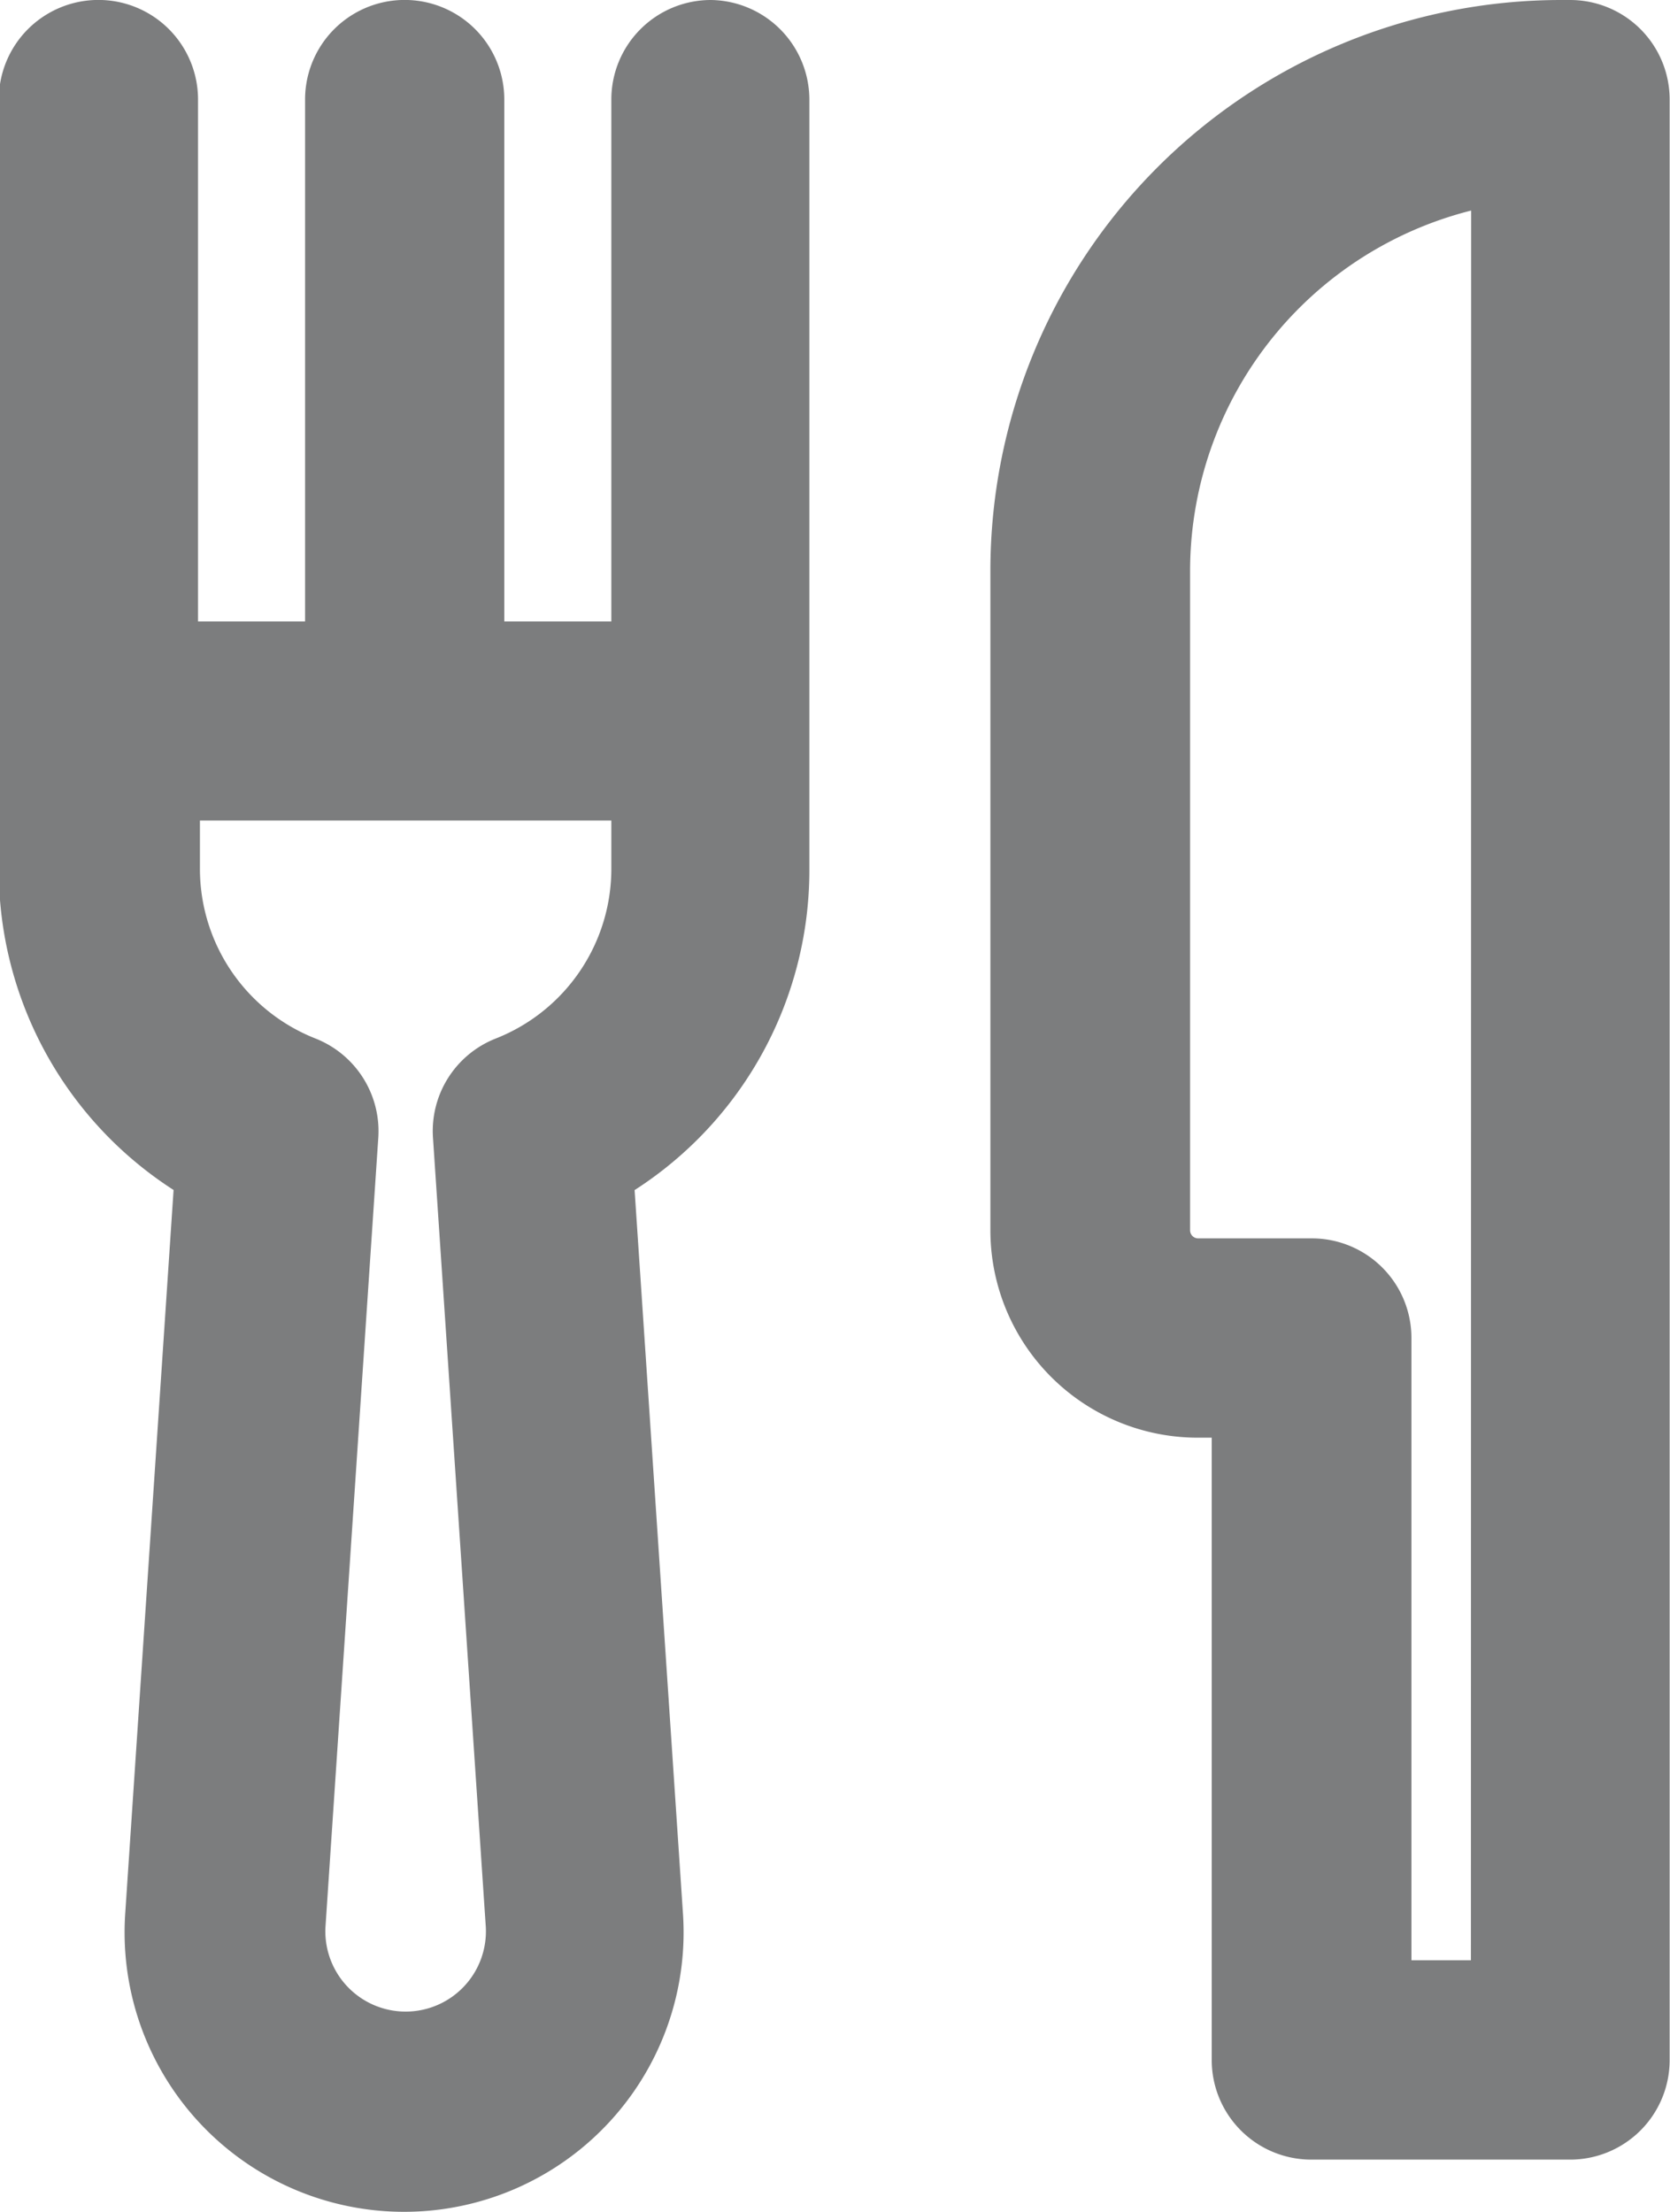
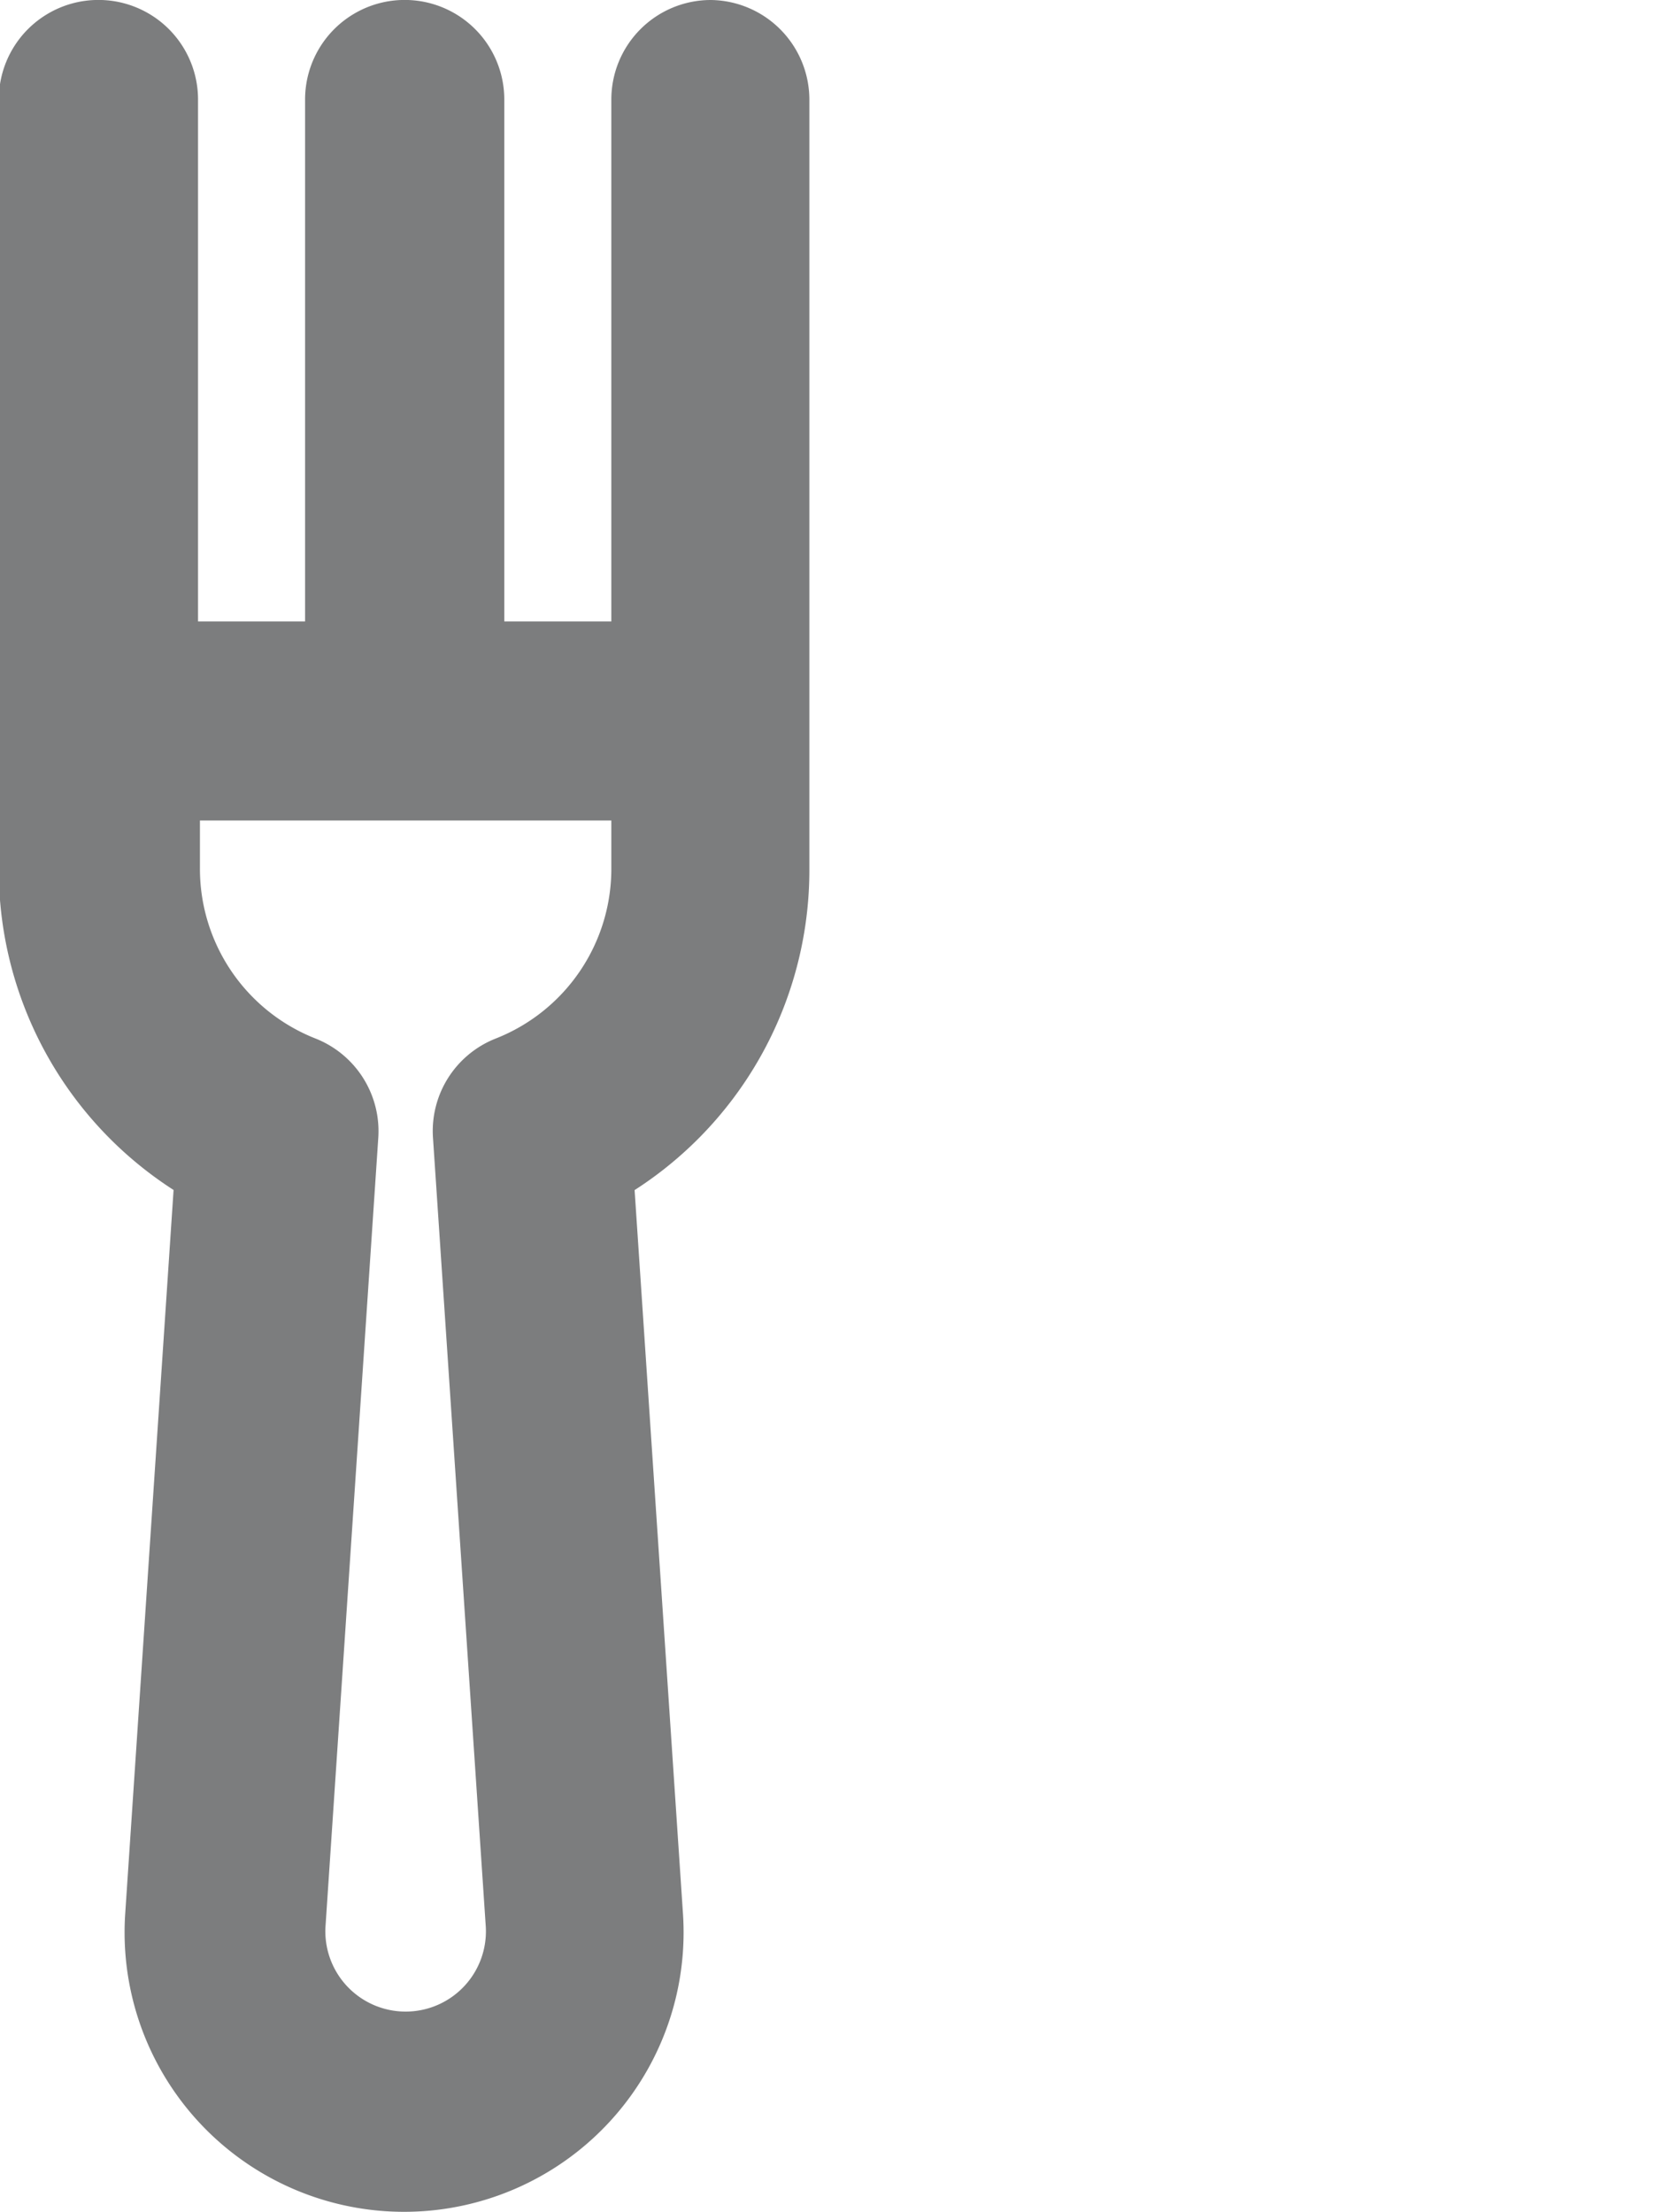
<svg xmlns="http://www.w3.org/2000/svg" width="14.041" height="18.604" viewBox="0 0 14.041 18.604">
  <g id="Group_161312" data-name="Group 161312" transform="translate(0.2 0.2)">
-     <path id="Path_8694" data-name="Path 8694" d="M298.545,27.5h-.077a4.6,4.6,0,0,0-4.6,4.6v5.548a1.544,1.544,0,0,0,1.542,1.542h.319v5.434a.637.637,0,0,0,.637.637h2.176a.637.637,0,0,0,.637-.637V28.137A.637.637,0,0,0,298.545,27.5Zm-.637,16.485h-.9V38.551a.637.637,0,0,0-.637-.637h-.956a.268.268,0,0,1-.268-.268V32.1a3.328,3.328,0,0,1,2.763-3.276Z" transform="translate(-285.541 -27.5)" fill="#7c7d7e" stroke="#7c7d7e" stroke-width="0.4" />
    <path id="Path_8695" data-name="Path 8695" d="M90.547,27.5a.637.637,0,0,0-.637.637v4.589h-1.3V28.137a.637.637,0,1,0-1.275,0v4.589h-1.3V28.137a.637.637,0,1,0-1.275,0V34.6a3,3,0,0,0,1.477,2.6l-.415,6.211a2.15,2.15,0,1,0,4.291,0l-.415-6.21a3,3,0,0,0,1.477-2.6V28.137A.639.639,0,0,0,90.547,27.5Zm-.637,7.1a1.734,1.734,0,0,1-1.1,1.62.636.636,0,0,0-.4.635l.444,6.635a.875.875,0,1,1-1.747,0l.444-6.635a.638.638,0,0,0-.4-.635,1.734,1.734,0,0,1-1.1-1.62V34H89.91Z" transform="translate(-84.77 -27.5)" fill="#7c7d7e" stroke="#7c7d7e" stroke-width="0.4" />
  </g>
</svg>